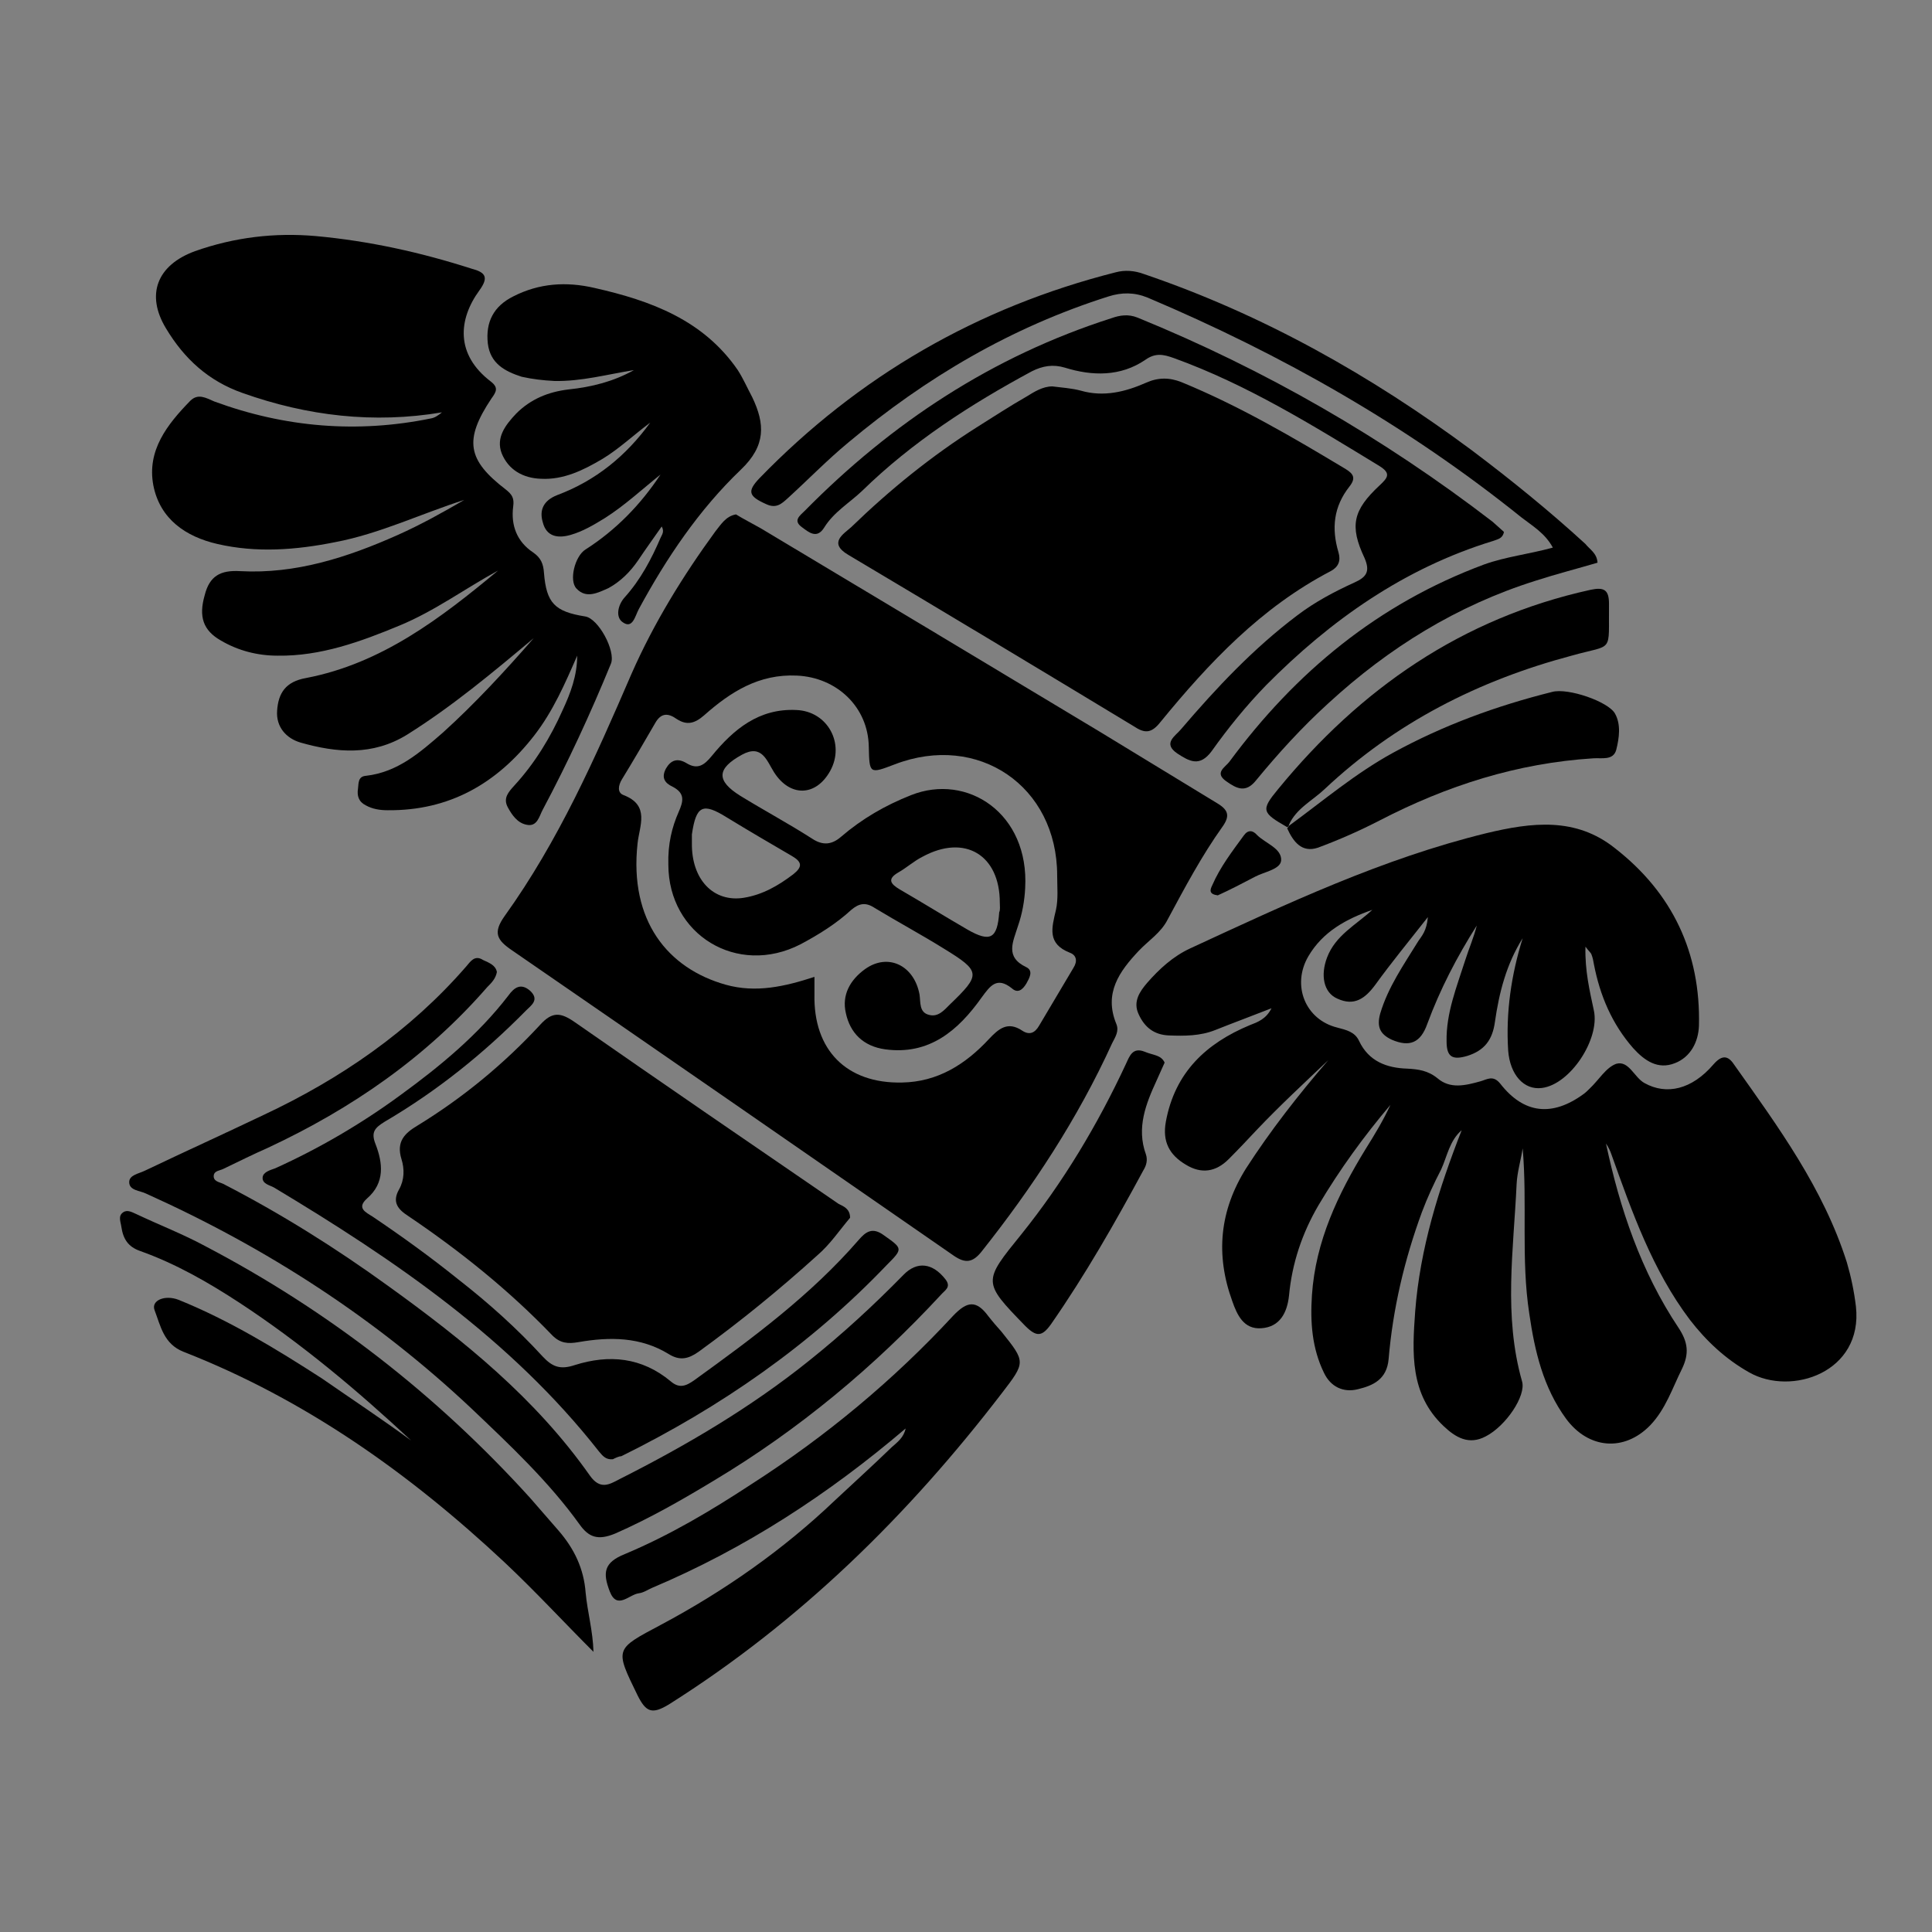
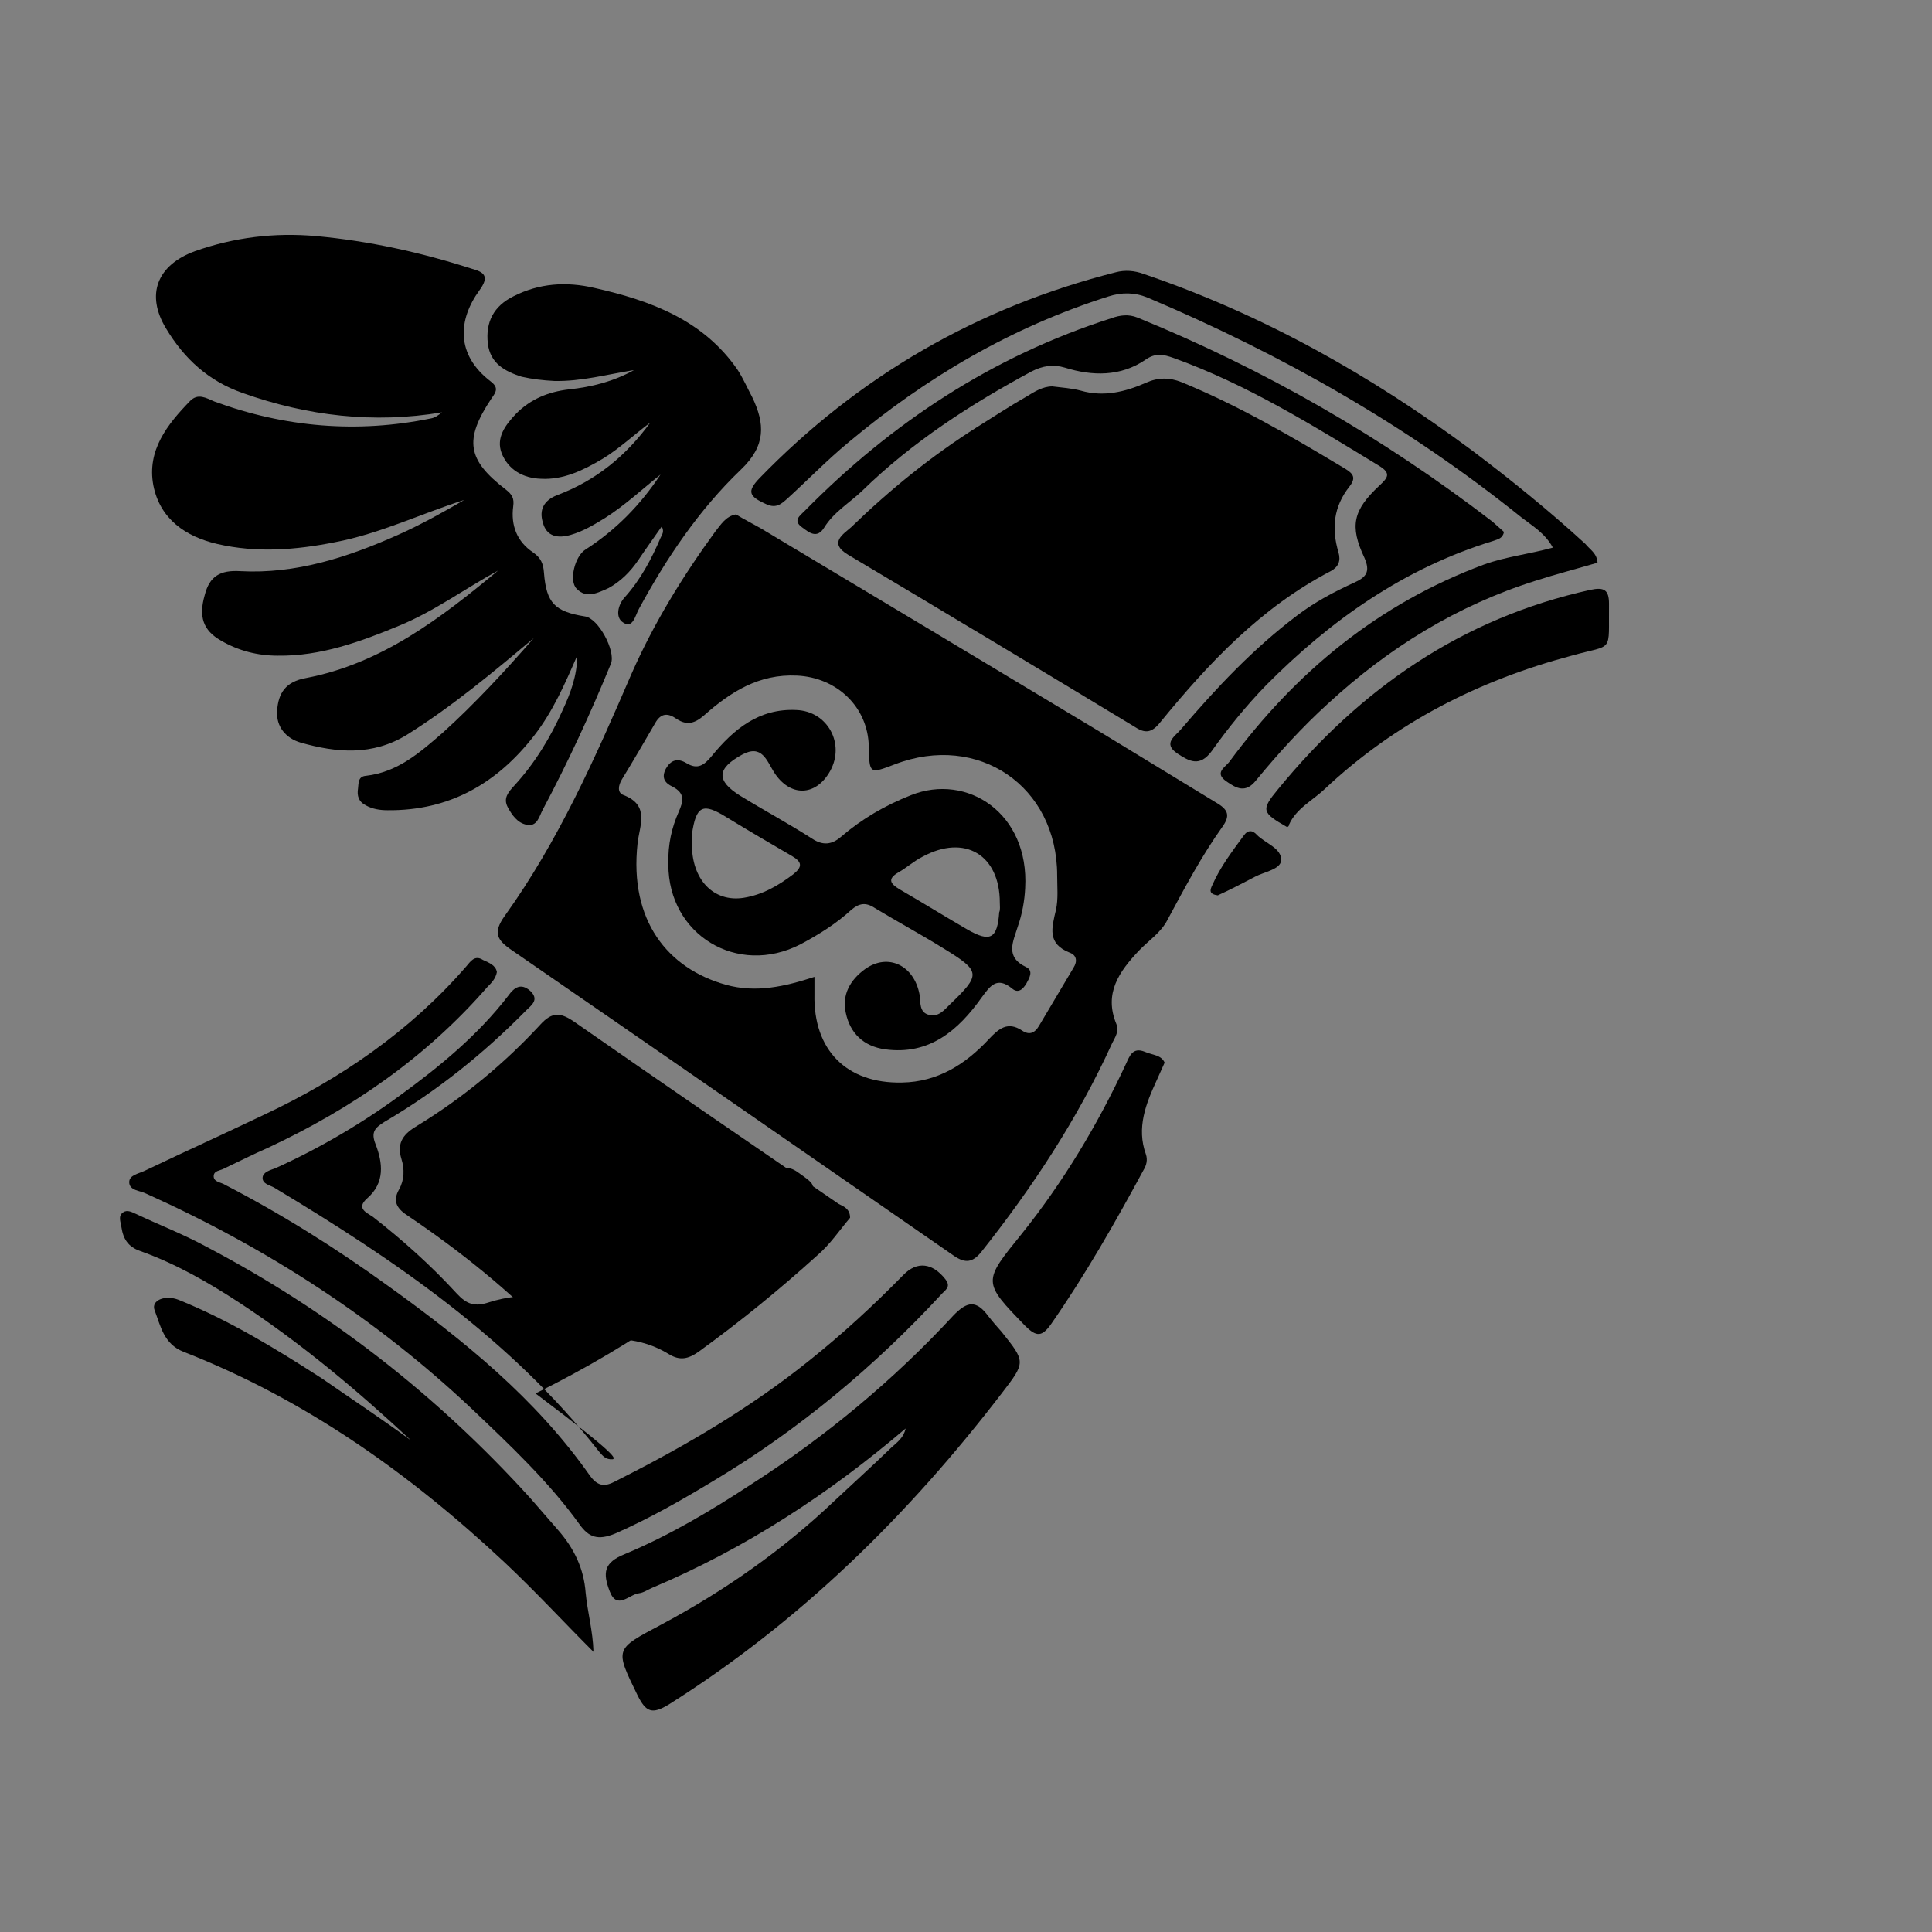
<svg xmlns="http://www.w3.org/2000/svg" id="Слой_1" x="0px" y="0px" viewBox="0 0 32 32" style="enable-background:new 0 0 32 32;" xml:space="preserve">
  <rect x="0" y="0" width="32" height="32" fill="#808080" stroke="none" />
  <style type="text/css"> .st0{fill:#FFFFFF;} </style>
  <g>
    <path class="st0" d="M59.55,17.56c-0.4,0.38-0.8,0.75-1.18,1.15c-0.15,0.16-0.31,0.33-0.47,0.49c-0.21,0.21-0.45,0.25-0.71,0.09 c-0.27-0.16-0.39-0.38-0.33-0.71c0.15-0.82,0.67-1.3,1.39-1.6c0.13-0.05,0.27-0.1,0.36-0.28c-0.33,0.13-0.63,0.24-0.93,0.36 c-0.25,0.1-0.51,0.1-0.77,0.09c-0.24-0.01-0.4-0.13-0.5-0.35c-0.1-0.21,0.02-0.38,0.14-0.52c0.2-0.23,0.43-0.44,0.71-0.57 c1.6-0.74,3.19-1.49,4.91-1.91c0.75-0.18,1.48-0.27,2.13,0.25c0.95,0.74,1.42,1.73,1.39,2.94c-0.01,0.27-0.14,0.52-0.4,0.62 c-0.28,0.11-0.5-0.04-0.69-0.25c-0.35-0.4-0.55-0.87-0.65-1.39c-0.01-0.06-0.02-0.11-0.04-0.16c-0.01-0.03-0.04-0.05-0.1-0.13 c-0.01,0.4,0.07,0.73,0.14,1.06c0.1,0.47-0.39,1.22-0.86,1.28c-0.3,0.04-0.53-0.22-0.56-0.62c-0.04-0.63,0.05-1.25,0.24-1.86 c-0.27,0.43-0.39,0.9-0.46,1.39c-0.04,0.29-0.17,0.47-0.46,0.56c-0.24,0.07-0.34,0.02-0.34-0.24c-0.01-0.47,0.17-0.91,0.31-1.35 c0.06-0.19,0.14-0.37,0.19-0.57c-0.33,0.52-0.61,1.06-0.82,1.63c-0.11,0.31-0.29,0.39-0.59,0.26c-0.19-0.09-0.25-0.21-0.19-0.43 c0.13-0.44,0.39-0.81,0.63-1.2c0.06-0.09,0.14-0.17,0.16-0.4c-0.33,0.42-0.61,0.76-0.87,1.12c-0.17,0.23-0.35,0.36-0.63,0.23 c-0.23-0.1-0.28-0.39-0.17-0.68c0.14-0.37,0.48-0.54,0.75-0.79c-0.43,0.15-0.82,0.36-1.06,0.77c-0.28,0.48-0.05,1.05,0.48,1.18 c0.15,0.04,0.29,0.07,0.36,0.22c0.16,0.34,0.46,0.45,0.8,0.46c0.18,0.01,0.34,0.03,0.5,0.16c0.21,0.18,0.46,0.12,0.71,0.05 c0.11-0.03,0.21-0.11,0.33,0.04c0.39,0.5,0.86,0.55,1.38,0.17c0.04-0.03,0.07-0.06,0.1-0.09c0.15-0.14,0.27-0.35,0.44-0.41 c0.21-0.06,0.3,0.23,0.47,0.32c0.36,0.2,0.78,0.11,1.14-0.31c0.14-0.16,0.24-0.15,0.34,0c0.73,1.03,1.48,2.05,1.87,3.28 c0.07,0.24,0.12,0.48,0.15,0.73c0.12,1.09-1.07,1.49-1.77,1.09c-0.39-0.22-0.71-0.52-0.98-0.87c-0.62-0.82-0.96-1.79-1.3-2.74 c-0.02-0.06-0.05-0.12-0.09-0.18c0.23,1.08,0.58,2.12,1.2,3.05c0.16,0.24,0.18,0.43,0.06,0.68c-0.16,0.32-0.27,0.67-0.53,0.94 c-0.43,0.44-1.02,0.39-1.39-0.11c-0.38-0.52-0.52-1.12-0.61-1.74c-0.14-0.91-0.03-1.82-0.11-2.74c-0.03,0.2-0.09,0.39-0.1,0.59 c-0.05,1.09-0.22,2.18,0.09,3.27c0.07,0.24-0.27,0.74-0.6,0.91c-0.28,0.15-0.5,0.02-0.7-0.17c-0.56-0.53-0.52-1.21-0.47-1.9 c0.08-1.04,0.39-2.03,0.77-3c-0.2,0.17-0.24,0.43-0.34,0.65c-0.12,0.23-0.23,0.47-0.32,0.71c-0.29,0.79-0.48,1.6-0.55,2.43 c-0.03,0.34-0.26,0.44-0.51,0.5c-0.24,0.06-0.45-0.04-0.56-0.27c-0.2-0.41-0.23-0.84-0.2-1.29c0.06-0.89,0.43-1.67,0.89-2.42 c0.15-0.24,0.29-0.47,0.41-0.73c-0.44,0.52-0.84,1.07-1.19,1.66c-0.27,0.46-0.44,0.96-0.49,1.5c-0.03,0.28-0.15,0.52-0.46,0.54 c-0.29,0.02-0.4-0.22-0.48-0.45c-0.28-0.77-0.21-1.5,0.23-2.2C58.59,18.73,59.05,18.14,59.55,17.56z" />
    <path class="st0" d="M49.74,8.52c0.13,0.08,0.27,0.15,0.41,0.23c1.87,1.12,3.74,2.24,5.6,3.36c0.66,0.4,1.31,0.8,1.97,1.2 c0.18,0.11,0.2,0.21,0.08,0.38c-0.35,0.49-0.63,1.02-0.91,1.54c-0.11,0.22-0.32,0.35-0.48,0.52c-0.32,0.34-0.58,0.7-0.37,1.21 c0.05,0.12-0.02,0.22-0.07,0.32c-0.57,1.25-1.32,2.39-2.17,3.46c-0.14,0.17-0.26,0.19-0.45,0.06c-2.44-1.69-4.88-3.38-7.32-5.06 c-0.25-0.17-0.32-0.29-0.12-0.57c0.89-1.24,1.5-2.62,2.1-4.01c0.37-0.84,0.85-1.62,1.39-2.36C49.49,8.69,49.57,8.55,49.74,8.52z M51.04,16.18c0,0.12,0,0.2,0,0.29c-0.02,0.92,0.53,1.48,1.45,1.46c0.59-0.01,1.05-0.3,1.44-0.72c0.16-0.17,0.31-0.3,0.55-0.14 c0.12,0.08,0.21,0.04,0.28-0.08c0.19-0.32,0.38-0.64,0.57-0.96c0.07-0.11,0.05-0.21-0.06-0.25c-0.38-0.15-0.3-0.41-0.23-0.71 c0.04-0.18,0.02-0.38,0.02-0.57c0-1.48-1.31-2.37-2.69-1.84c-0.42,0.16-0.42,0.16-0.43-0.29c-0.01-0.66-0.53-1.15-1.19-1.18 c-0.63-0.03-1.1,0.27-1.54,0.66c-0.15,0.13-0.28,0.17-0.45,0.06c-0.14-0.1-0.26-0.11-0.36,0.07c-0.18,0.31-0.36,0.62-0.55,0.93 c-0.06,0.1-0.08,0.22,0.03,0.26c0.44,0.17,0.26,0.51,0.23,0.8c-0.14,1.28,0.5,2.07,1.46,2.34C50.08,16.45,50.55,16.34,51.04,16.18z " />
-     <path class="st0" d="M46.39,10.57c-0.68,0.57-1.35,1.13-2.1,1.6c-0.57,0.35-1.16,0.3-1.76,0.13c-0.24-0.07-0.41-0.26-0.39-0.53 c0.02-0.29,0.14-0.48,0.48-0.54c1.25-0.24,2.23-0.99,3.18-1.78c-0.55,0.3-1.05,0.67-1.63,0.91c-0.65,0.27-1.31,0.51-2.02,0.5 c-0.33,0-0.65-0.08-0.94-0.25c-0.3-0.17-0.37-0.4-0.27-0.75c0.08-0.32,0.26-0.42,0.59-0.4c0.92,0.05,1.78-0.23,2.61-0.6 c0.38-0.17,0.74-0.37,1.1-0.58c-0.71,0.24-1.39,0.57-2.13,0.71c-0.65,0.13-1.3,0.18-1.95,0.03c-0.52-0.12-0.95-0.41-1.06-0.97 c-0.11-0.58,0.23-1.01,0.61-1.4c0.13-0.13,0.26-0.05,0.4,0.01c1.17,0.43,2.37,0.53,3.59,0.28c0.06-0.01,0.12-0.05,0.18-0.1 c-1.13,0.19-2.23,0.06-3.31-0.32C41,6.32,40.6,5.94,40.3,5.44c-0.34-0.56-0.15-1.06,0.48-1.29c0.65-0.23,1.32-0.31,2-0.25 c0.88,0.08,1.74,0.27,2.58,0.54c0.23,0.07,0.29,0.15,0.13,0.37c-0.35,0.48-0.4,1.06,0.19,1.51c0.13,0.1,0.09,0.17,0.01,0.28 c-0.46,0.69-0.4,1.02,0.24,1.51c0.1,0.08,0.14,0.14,0.12,0.28c-0.04,0.31,0.06,0.59,0.32,0.76c0.13,0.09,0.17,0.19,0.18,0.34 c0.04,0.5,0.18,0.64,0.68,0.72c0.22,0.03,0.51,0.57,0.43,0.78c-0.34,0.83-0.71,1.63-1.13,2.42c-0.06,0.11-0.09,0.29-0.27,0.25 c-0.15-0.03-0.24-0.16-0.31-0.29c-0.08-0.15,0.01-0.25,0.11-0.36c0.34-0.37,0.6-0.8,0.8-1.25c0.13-0.28,0.24-0.57,0.24-0.9 c-0.2,0.46-0.4,0.92-0.71,1.32c-0.62,0.8-1.41,1.25-2.43,1.24c-0.13,0-0.25-0.02-0.36-0.08c-0.12-0.06-0.15-0.16-0.13-0.28 c0.01-0.09,0-0.2,0.13-0.21c0.53-0.06,0.9-0.39,1.28-0.72C45.42,11.66,45.91,11.12,46.39,10.57z" />
    <path class="st0" d="M54.99,6.4c0.16,0.02,0.32,0.03,0.47,0.07c0.38,0.11,0.74,0.02,1.08-0.13c0.2-0.09,0.39-0.09,0.59-0.01 c0.95,0.39,1.84,0.91,2.72,1.44c0.13,0.08,0.17,0.15,0.06,0.29c-0.26,0.33-0.3,0.69-0.18,1.09c0.04,0.14,0,0.24-0.13,0.31 c-1.15,0.6-2.01,1.51-2.82,2.5c-0.15,0.19-0.26,0.19-0.44,0.07c-1.57-0.95-3.15-1.9-4.73-2.84c-0.34-0.2-0.07-0.35,0.05-0.46 c0.64-0.62,1.33-1.18,2.09-1.66c0.27-0.17,0.53-0.34,0.81-0.5C54.69,6.49,54.82,6.4,54.99,6.4z" />
    <path class="st0" d="M51.63,20.17c-0.17,0.2-0.33,0.44-0.54,0.62c-0.63,0.57-1.28,1.1-1.97,1.6c-0.17,0.12-0.31,0.15-0.49,0.04 c-0.47-0.29-0.98-0.29-1.5-0.2c-0.17,0.03-0.3,0.02-0.43-0.11c-0.72-0.75-1.53-1.4-2.39-1.98c-0.17-0.11-0.27-0.23-0.15-0.44 c0.09-0.16,0.09-0.34,0.04-0.5c-0.09-0.29,0.05-0.43,0.27-0.56c0.75-0.46,1.43-1.02,2.03-1.67c0.2-0.22,0.34-0.2,0.57-0.04 c1.45,1.01,2.91,2.01,4.37,3.01C51.52,19.98,51.63,20.02,51.63,20.17z" />
    <path class="st0" d="M48.51,8.72c-0.14,0.2-0.27,0.38-0.39,0.56c-0.13,0.19-0.29,0.35-0.49,0.46c-0.17,0.09-0.36,0.18-0.53,0.01 c-0.13-0.13-0.02-0.54,0.15-0.65c0.5-0.32,0.91-0.74,1.24-1.24c-0.3,0.24-0.59,0.51-0.92,0.72C47.39,8.69,47.21,8.8,47,8.86 c-0.21,0.06-0.4,0.03-0.46-0.21c-0.05-0.2,0.01-0.36,0.24-0.45c0.64-0.24,1.14-0.65,1.54-1.2c-0.27,0.2-0.51,0.43-0.79,0.6 c-0.31,0.19-0.64,0.35-1.01,0.33c-0.29-0.02-0.54-0.15-0.64-0.42c-0.1-0.26,0.06-0.47,0.24-0.66c0.24-0.24,0.53-0.36,0.87-0.4 c0.38-0.04,0.74-0.13,1.08-0.32c-0.44,0.06-0.87,0.19-1.32,0.17c-0.18-0.01-0.36-0.03-0.53-0.07c-0.29-0.08-0.53-0.21-0.57-0.55 c-0.04-0.35,0.1-0.62,0.42-0.78c0.43-0.22,0.88-0.25,1.35-0.14c0.93,0.21,1.8,0.53,2.37,1.36c0.09,0.14,0.16,0.3,0.24,0.45 c0.21,0.44,0.23,0.8-0.19,1.2c-0.69,0.66-1.23,1.46-1.69,2.31c-0.06,0.11-0.1,0.33-0.26,0.22c-0.13-0.08-0.09-0.29,0.03-0.42 c0.26-0.29,0.44-0.63,0.59-0.98C48.51,8.86,48.56,8.81,48.51,8.72z" />
    <path class="st0" d="M45.79,16.1c-0.02,0.11-0.09,0.18-0.16,0.25c-1.01,1.16-2.24,2.01-3.63,2.66c-0.25,0.11-0.49,0.23-0.74,0.35 c-0.06,0.03-0.15,0.03-0.16,0.11c-0.01,0.1,0.1,0.11,0.16,0.14c0.95,0.49,1.86,1.06,2.73,1.69c1.25,0.9,2.44,1.86,3.34,3.14 c0.17,0.24,0.32,0.15,0.49,0.06c1.11-0.56,2.18-1.19,3.15-1.97c0.55-0.44,1.06-0.91,1.55-1.41c0.23-0.24,0.49-0.2,0.7,0.07 c0.1,0.13-0.01,0.18-0.07,0.25c-1.11,1.2-2.36,2.24-3.76,3.08c-0.53,0.32-1.07,0.63-1.64,0.88c-0.29,0.12-0.44,0.06-0.59-0.15 c-0.51-0.71-1.15-1.31-1.78-1.91c-1.59-1.5-3.4-2.67-5.4-3.57c-0.1-0.05-0.28-0.05-0.28-0.19c0-0.12,0.16-0.14,0.26-0.19 c0.65-0.31,1.31-0.61,1.96-0.92c1.28-0.6,2.43-1.39,3.36-2.46c0.07-0.08,0.14-0.2,0.28-0.11C45.67,15.95,45.76,15.99,45.79,16.1z" />
    <path class="st0" d="M52.55,23.66c-1.28,1.09-2.66,1.99-4.2,2.64c-0.07,0.03-0.14,0.08-0.22,0.09c-0.16,0.02-0.36,0.28-0.48-0.03 c-0.12-0.31-0.1-0.48,0.25-0.62c0.74-0.31,1.43-0.72,2.1-1.16c1.23-0.79,2.35-1.72,3.34-2.79c0.23-0.24,0.38-0.26,0.58,0.01 c0.07,0.09,0.14,0.17,0.22,0.26c0.4,0.5,0.4,0.5,0,1.02c-1.55,2.02-3.34,3.78-5.51,5.15c-0.28,0.17-0.38,0.13-0.52-0.15 c-0.38-0.78-0.38-0.76,0.39-1.17c1.05-0.56,2.02-1.24,2.88-2.06c0.31-0.29,0.63-0.58,0.94-0.88 C52.42,23.89,52.52,23.81,52.55,23.66z" />
-     <path class="st0" d="M44.36,23.86c-0.89-0.83-1.82-1.61-2.84-2.28c-0.52-0.34-1.06-0.65-1.65-0.86c-0.2-0.07-0.28-0.2-0.31-0.4 c-0.01-0.09-0.06-0.19,0.03-0.25c0.07-0.05,0.15,0,0.22,0.03c0.38,0.18,0.77,0.33,1.14,0.53c2.04,1.07,3.83,2.46,5.38,4.17 c0.16,0.18,0.31,0.36,0.47,0.54c0.26,0.3,0.42,0.63,0.45,1.03c0.03,0.32,0.12,0.63,0.13,0.98c-0.49-0.49-0.96-1-1.47-1.48 c-1.57-1.47-3.3-2.7-5.32-3.49c-0.33-0.13-0.38-0.43-0.48-0.69c-0.06-0.16,0.17-0.26,0.4-0.17c0.84,0.34,1.61,0.81,2.37,1.3 C43.38,23.17,43.88,23.5,44.36,23.86z" />
    <path class="st0" d="M64.01,9.32c-0.34,0.1-0.69,0.19-1.03,0.3c-1.3,0.41-2.43,1.11-3.43,2.03c-0.44,0.4-0.83,0.83-1.2,1.28 c-0.17,0.21-0.32,0.13-0.49,0.01c-0.2-0.14-0.02-0.23,0.05-0.32c1.1-1.49,2.47-2.62,4.22-3.27c0.36-0.13,0.74-0.17,1.14-0.28 c-0.13-0.24-0.34-0.36-0.52-0.5c-1.89-1.52-3.97-2.7-6.19-3.64c-0.22-0.09-0.43-0.09-0.65-0.02c-1.61,0.51-3.02,1.34-4.31,2.42 c-0.35,0.29-0.66,0.61-1,0.92c-0.1,0.09-0.19,0.18-0.36,0.1c-0.29-0.13-0.32-0.21-0.11-0.43c1.64-1.69,3.61-2.83,5.9-3.41 c0.15-0.04,0.31-0.03,0.47,0.03c1.97,0.67,3.76,1.68,5.43,2.92c0.65,0.49,1.28,1,1.88,1.55C63.88,9.1,64,9.16,64.01,9.32z" />
    <path class="st0" d="M47.7,24.17c-0.12,0.01-0.17-0.06-0.23-0.13c-1.46-1.86-3.38-3.17-5.38-4.37c-0.07-0.04-0.2-0.06-0.19-0.17 c0.01-0.09,0.13-0.12,0.21-0.15c0.73-0.33,1.43-0.74,2.07-1.21c0.66-0.48,1.29-1,1.79-1.65c0.1-0.14,0.21-0.21,0.36-0.08 c0.16,0.15,0.02,0.24-0.07,0.33c-0.7,0.71-1.47,1.33-2.34,1.84c-0.16,0.1-0.23,0.17-0.15,0.37c0.12,0.31,0.16,0.64-0.14,0.9 c-0.18,0.16-0.02,0.23,0.09,0.3c0.49,0.33,0.96,0.67,1.42,1.04c0.5,0.39,0.97,0.81,1.4,1.28c0.16,0.17,0.29,0.22,0.53,0.14 c0.57-0.18,1.11-0.13,1.59,0.27c0.14,0.12,0.25,0.08,0.39-0.02c0.97-0.7,1.93-1.41,2.72-2.32c0.12-0.14,0.23-0.22,0.42-0.08 c0.31,0.22,0.32,0.22,0.05,0.49c-1.27,1.33-2.76,2.36-4.4,3.17C47.8,24.12,47.75,24.15,47.7,24.17z" />
-     <path class="st0" d="M62.46,8.81c-0.02,0.11-0.1,0.12-0.18,0.15c-1.47,0.45-2.69,1.31-3.76,2.39c-0.33,0.34-0.63,0.71-0.9,1.09 c-0.2,0.27-0.37,0.17-0.57,0.04c-0.25-0.17-0.03-0.29,0.06-0.4c0.59-0.69,1.2-1.34,1.93-1.89c0.29-0.22,0.61-0.39,0.94-0.54 c0.2-0.09,0.27-0.18,0.17-0.41c-0.25-0.53-0.19-0.79,0.25-1.2c0.14-0.13,0.19-0.2,0-0.32c-1.1-0.67-2.19-1.35-3.41-1.79 c-0.17-0.06-0.3-0.09-0.47,0.03c-0.41,0.28-0.88,0.27-1.33,0.13c-0.2-0.06-0.37-0.03-0.55,0.06c-1.02,0.55-1.98,1.17-2.81,1.98 c-0.21,0.2-0.47,0.35-0.63,0.61c-0.12,0.19-0.25,0.08-0.37-0.01c-0.15-0.11-0.03-0.19,0.05-0.27c1.44-1.46,3.11-2.56,5.08-3.19 c0.14-0.05,0.28-0.07,0.43-0.01c2.11,0.86,4.07,1.99,5.88,3.38C62.33,8.69,62.4,8.75,62.46,8.81z" />
    <path class="st0" d="M58.91,13.67c0.56-0.41,1.09-0.86,1.71-1.2c0.84-0.46,1.72-0.78,2.64-1.01c0.26-0.07,0.93,0.16,1.04,0.36 c0.1,0.18,0.07,0.4,0.02,0.6c-0.05,0.18-0.24,0.13-0.38,0.14c-1.26,0.08-2.42,0.45-3.54,1.03c-0.33,0.17-0.67,0.32-1.02,0.45 c-0.27,0.09-0.41-0.1-0.51-0.32C58.89,13.69,58.9,13.68,58.91,13.67z" />
    <path class="st0" d="M58.88,13.7c-0.42-0.24-0.44-0.28-0.15-0.63c1.36-1.66,3.04-2.83,5.17-3.3c0.23-0.05,0.31,0,0.31,0.23 c-0.01,0.84,0.09,0.66-0.62,0.86c-1.54,0.41-2.92,1.11-4.09,2.21c-0.2,0.19-0.47,0.32-0.59,0.59C58.9,13.68,58.89,13.69,58.88,13.7 z" />
    <path class="st0" d="M56.85,17.6c-0.05,0.11-0.09,0.2-0.13,0.29c-0.18,0.39-0.34,0.79-0.18,1.23c0.03,0.09,0.01,0.18-0.04,0.26 c-0.47,0.87-0.96,1.73-1.53,2.55c-0.15,0.21-0.24,0.22-0.43,0.03c-0.71-0.73-0.7-0.73-0.06-1.52c0.69-0.86,1.26-1.81,1.73-2.82 c0.06-0.13,0.11-0.28,0.31-0.2C56.65,17.48,56.78,17.47,56.85,17.6z" />
    <path class="st0" d="M57.73,14.83c-0.15-0.02-0.13-0.09-0.09-0.17c0.13-0.3,0.33-0.56,0.52-0.82c0.07-0.1,0.15-0.09,0.22-0.01 c0.14,0.14,0.41,0.22,0.4,0.42c-0.01,0.15-0.28,0.19-0.43,0.27C58.13,14.63,57.92,14.74,57.73,14.83z" />
    <path class="st0" d="M48.62,14.32c-0.01-0.34,0.06-0.62,0.17-0.87c0.08-0.18,0.11-0.31-0.1-0.42c-0.13-0.06-0.19-0.15-0.11-0.3 c0.08-0.14,0.19-0.18,0.34-0.09c0.18,0.11,0.29,0.04,0.42-0.12c0.36-0.44,0.78-0.79,1.4-0.76c0.52,0.02,0.81,0.56,0.56,1.01 c-0.24,0.43-0.67,0.43-0.93,0.02c-0.12-0.19-0.2-0.47-0.53-0.29c-0.42,0.23-0.43,0.43-0.03,0.68c0.39,0.24,0.8,0.46,1.19,0.71 c0.18,0.12,0.33,0.1,0.48-0.03c0.35-0.3,0.73-0.52,1.16-0.69c0.93-0.37,1.96,0.3,1.89,1.54c-0.01,0.21-0.05,0.43-0.12,0.63 c-0.08,0.26-0.22,0.51,0.14,0.68c0.12,0.06,0.05,0.18,0,0.27c-0.06,0.1-0.14,0.17-0.24,0.08c-0.25-0.2-0.36-0.04-0.5,0.15 c-0.39,0.55-0.87,0.96-1.6,0.86c-0.36-0.05-0.58-0.27-0.65-0.6c-0.07-0.3,0.07-0.55,0.32-0.73c0.38-0.27,0.81-0.06,0.9,0.42 c0.02,0.13-0.01,0.3,0.16,0.34c0.15,0.04,0.25-0.08,0.34-0.17c0.52-0.5,0.52-0.55-0.1-0.93c-0.37-0.23-0.76-0.44-1.14-0.67 c-0.15-0.1-0.26-0.08-0.39,0.03c-0.25,0.23-0.54,0.41-0.84,0.57C49.77,16.18,48.62,15.48,48.62,14.32z M54.12,14.95 c0-0.79-0.58-1.14-1.28-0.76c-0.14,0.07-0.26,0.18-0.4,0.26c-0.19,0.11-0.13,0.19,0.02,0.28c0.38,0.22,0.75,0.45,1.13,0.67 c0.37,0.21,0.49,0.15,0.52-0.29C54.12,15.07,54.12,15.01,54.12,14.95z M49.01,13.96c-0.01,0.61,0.36,0.99,0.86,0.91 c0.31-0.05,0.57-0.2,0.82-0.39c0.15-0.12,0.15-0.2-0.02-0.3c-0.36-0.21-0.72-0.42-1.08-0.64c-0.4-0.25-0.51-0.2-0.58,0.28 C49.01,13.88,49.01,13.94,49.01,13.96z" />
  </g>
  <g>
-     <path d="M22,17.56c-0.4,0.38-0.8,0.75-1.18,1.15c-0.15,0.16-0.31,0.33-0.47,0.49c-0.21,0.21-0.45,0.25-0.71,0.09 c-0.27-0.16-0.39-0.38-0.33-0.71c0.15-0.82,0.67-1.3,1.39-1.6c0.13-0.05,0.27-0.1,0.36-0.28c-0.33,0.13-0.63,0.24-0.93,0.36 c-0.25,0.1-0.51,0.1-0.77,0.09c-0.24-0.01-0.4-0.13-0.5-0.35c-0.1-0.21,0.02-0.38,0.14-0.52c0.2-0.23,0.43-0.44,0.71-0.57 c1.6-0.74,3.19-1.49,4.91-1.91c0.75-0.18,1.48-0.27,2.13,0.25c0.95,0.74,1.42,1.73,1.39,2.94c-0.01,0.27-0.14,0.52-0.4,0.62 c-0.28,0.11-0.5-0.04-0.69-0.25c-0.35-0.4-0.55-0.87-0.65-1.39c-0.01-0.06-0.02-0.11-0.04-0.16c-0.01-0.03-0.04-0.05-0.1-0.13 c-0.01,0.4,0.07,0.73,0.14,1.06c0.1,0.47-0.39,1.22-0.86,1.28c-0.3,0.04-0.53-0.22-0.56-0.62c-0.04-0.63,0.05-1.25,0.24-1.86 c-0.27,0.43-0.39,0.9-0.46,1.39c-0.04,0.29-0.17,0.47-0.46,0.56c-0.24,0.07-0.34,0.02-0.34-0.24c-0.01-0.47,0.17-0.91,0.31-1.35 c0.06-0.19,0.14-0.37,0.19-0.57c-0.33,0.52-0.61,1.06-0.82,1.63c-0.11,0.31-0.29,0.39-0.59,0.26c-0.19-0.09-0.25-0.21-0.19-0.43 c0.13-0.44,0.39-0.81,0.63-1.2c0.06-0.09,0.14-0.17,0.16-0.4c-0.33,0.42-0.61,0.76-0.87,1.12c-0.17,0.23-0.35,0.36-0.63,0.23 c-0.23-0.1-0.28-0.39-0.17-0.68c0.14-0.37,0.48-0.54,0.75-0.79c-0.43,0.15-0.82,0.36-1.06,0.77c-0.28,0.48-0.05,1.05,0.48,1.18 c0.15,0.04,0.29,0.07,0.36,0.22c0.16,0.34,0.46,0.45,0.8,0.46c0.18,0.01,0.34,0.03,0.5,0.16c0.21,0.18,0.46,0.12,0.71,0.05 c0.11-0.03,0.21-0.11,0.33,0.04c0.39,0.5,0.86,0.55,1.38,0.17c0.04-0.03,0.07-0.06,0.1-0.09c0.15-0.14,0.27-0.35,0.44-0.41 c0.21-0.06,0.3,0.23,0.47,0.32c0.36,0.2,0.78,0.11,1.14-0.31c0.14-0.16,0.24-0.15,0.34,0c0.73,1.03,1.48,2.05,1.87,3.28 c0.07,0.24,0.12,0.48,0.15,0.73c0.12,1.09-1.07,1.49-1.77,1.09c-0.39-0.22-0.71-0.52-0.98-0.87c-0.62-0.82-0.96-1.79-1.3-2.74 c-0.02-0.06-0.05-0.12-0.09-0.18c0.23,1.08,0.58,2.12,1.2,3.05c0.16,0.24,0.18,0.43,0.06,0.68c-0.16,0.32-0.27,0.67-0.53,0.94 c-0.43,0.44-1.02,0.39-1.39-0.11c-0.38-0.52-0.52-1.12-0.61-1.74c-0.14-0.91-0.03-1.82-0.11-2.74c-0.03,0.2-0.09,0.39-0.1,0.59 c-0.05,1.09-0.22,2.18,0.09,3.27c0.07,0.24-0.27,0.74-0.6,0.91c-0.28,0.15-0.5,0.02-0.7-0.17c-0.56-0.53-0.52-1.21-0.47-1.9 c0.08-1.04,0.39-2.03,0.77-3c-0.2,0.17-0.24,0.43-0.34,0.65c-0.12,0.23-0.23,0.47-0.32,0.71c-0.29,0.79-0.48,1.6-0.55,2.43 c-0.03,0.34-0.26,0.44-0.51,0.5c-0.24,0.06-0.45-0.04-0.56-0.27c-0.2-0.41-0.23-0.84-0.2-1.29c0.06-0.89,0.43-1.67,0.89-2.42 c0.15-0.24,0.29-0.47,0.41-0.73c-0.44,0.52-0.84,1.07-1.19,1.66c-0.27,0.46-0.44,0.96-0.49,1.5c-0.03,0.28-0.15,0.52-0.46,0.54 c-0.29,0.02-0.4-0.22-0.48-0.45c-0.28-0.77-0.21-1.5,0.23-2.2C21.04,18.73,21.5,18.14,22,17.56z" />
    <path d="M12.19,8.52c0.13,0.08,0.27,0.15,0.41,0.23c1.87,1.12,3.74,2.24,5.6,3.36c0.66,0.4,1.31,0.8,1.97,1.2 c0.18,0.11,0.2,0.21,0.08,0.38c-0.35,0.49-0.63,1.02-0.91,1.54c-0.11,0.22-0.32,0.35-0.48,0.52c-0.32,0.34-0.58,0.7-0.37,1.21 c0.05,0.12-0.02,0.22-0.07,0.32c-0.57,1.25-1.32,2.39-2.17,3.46c-0.14,0.17-0.26,0.19-0.45,0.06c-2.44-1.69-4.88-3.38-7.32-5.06 c-0.25-0.17-0.32-0.29-0.12-0.57c0.89-1.24,1.5-2.62,2.1-4.01c0.37-0.84,0.85-1.62,1.39-2.36C11.94,8.69,12.02,8.55,12.19,8.52z M13.49,16.18c0,0.12,0,0.2,0,0.29c-0.02,0.92,0.53,1.48,1.45,1.46c0.59-0.01,1.05-0.3,1.44-0.72c0.16-0.17,0.31-0.3,0.55-0.14 c0.12,0.08,0.21,0.04,0.28-0.08c0.19-0.32,0.38-0.64,0.57-0.96c0.07-0.11,0.05-0.21-0.06-0.25c-0.38-0.15-0.3-0.41-0.23-0.71 c0.04-0.18,0.02-0.38,0.02-0.57c0-1.48-1.31-2.37-2.69-1.84c-0.42,0.16-0.42,0.16-0.43-0.29c-0.01-0.66-0.53-1.15-1.19-1.18 c-0.63-0.03-1.1,0.27-1.54,0.66c-0.15,0.13-0.28,0.17-0.45,0.06c-0.14-0.1-0.26-0.11-0.36,0.07c-0.18,0.31-0.36,0.62-0.55,0.93 c-0.06,0.1-0.08,0.22,0.03,0.26c0.44,0.17,0.26,0.51,0.23,0.8c-0.14,1.28,0.5,2.07,1.46,2.34C12.52,16.45,13,16.34,13.49,16.18z" />
    <path d="M8.84,10.57c-0.68,0.57-1.35,1.13-2.1,1.6c-0.57,0.35-1.16,0.3-1.76,0.13c-0.24-0.07-0.41-0.26-0.39-0.53 c0.02-0.29,0.14-0.48,0.48-0.54c1.25-0.24,2.23-0.99,3.18-1.78c-0.55,0.3-1.05,0.67-1.63,0.91c-0.65,0.27-1.31,0.51-2.02,0.5 c-0.33,0-0.65-0.08-0.94-0.25c-0.3-0.17-0.37-0.4-0.27-0.75c0.08-0.32,0.26-0.42,0.59-0.4c0.92,0.05,1.78-0.23,2.61-0.6 c0.38-0.17,0.74-0.37,1.1-0.58C6.97,8.51,6.29,8.84,5.55,8.98C4.9,9.11,4.25,9.16,3.6,9.01C3.08,8.89,2.65,8.6,2.54,8.04 c-0.11-0.58,0.23-1.01,0.61-1.4c0.13-0.13,0.26-0.05,0.4,0.01c1.17,0.43,2.37,0.53,3.59,0.28c0.06-0.01,0.12-0.05,0.18-0.1 C6.19,7.02,5.09,6.89,4.02,6.51c-0.57-0.2-0.97-0.57-1.27-1.07C2.41,4.88,2.6,4.39,3.23,4.16c0.65-0.23,1.32-0.31,2-0.25 c0.88,0.08,1.74,0.27,2.58,0.54C8.04,4.51,8.1,4.59,7.94,4.81c-0.35,0.48-0.4,1.06,0.19,1.51c0.13,0.1,0.09,0.17,0.01,0.28 c-0.46,0.69-0.4,1.02,0.24,1.51c0.1,0.08,0.14,0.14,0.12,0.28C8.46,8.7,8.56,8.97,8.83,9.15C8.96,9.24,9,9.34,9.01,9.49 c0.04,0.5,0.18,0.64,0.68,0.72c0.22,0.03,0.51,0.57,0.43,0.78c-0.34,0.83-0.71,1.63-1.13,2.42c-0.06,0.11-0.09,0.29-0.27,0.25 c-0.15-0.03-0.24-0.16-0.31-0.29c-0.08-0.15,0.01-0.25,0.11-0.36c0.34-0.37,0.6-0.8,0.8-1.25c0.13-0.28,0.24-0.57,0.24-0.9 c-0.2,0.46-0.4,0.92-0.71,1.32c-0.62,0.8-1.41,1.25-2.43,1.24c-0.13,0-0.25-0.02-0.36-0.08c-0.12-0.06-0.15-0.16-0.13-0.28 c0.01-0.09,0-0.2,0.13-0.21c0.53-0.06,0.9-0.39,1.28-0.72C7.86,11.66,8.36,11.12,8.84,10.57z" />
    <path d="M17.43,6.4c0.16,0.02,0.32,0.03,0.47,0.07c0.38,0.11,0.74,0.02,1.08-0.13c0.2-0.09,0.39-0.09,0.59-0.01 c0.95,0.39,1.84,0.91,2.72,1.44c0.13,0.08,0.17,0.15,0.06,0.29c-0.26,0.33-0.3,0.69-0.18,1.09c0.04,0.14,0,0.24-0.13,0.31 c-1.15,0.6-2.01,1.51-2.82,2.5c-0.15,0.19-0.26,0.19-0.44,0.07c-1.57-0.95-3.15-1.9-4.73-2.84c-0.34-0.2-0.07-0.35,0.05-0.46 c0.64-0.62,1.33-1.18,2.09-1.66c0.27-0.17,0.53-0.34,0.81-0.5C17.13,6.49,17.27,6.4,17.43,6.4z" />
    <path d="M14.08,20.17c-0.17,0.2-0.33,0.44-0.54,0.62c-0.63,0.57-1.28,1.1-1.97,1.6c-0.17,0.12-0.31,0.15-0.49,0.04 c-0.47-0.29-0.98-0.29-1.5-0.2c-0.17,0.03-0.3,0.02-0.43-0.11c-0.72-0.75-1.53-1.4-2.39-1.98c-0.17-0.11-0.27-0.23-0.15-0.44 c0.09-0.16,0.09-0.34,0.04-0.5c-0.09-0.29,0.05-0.43,0.27-0.56c0.75-0.46,1.43-1.02,2.03-1.67c0.2-0.22,0.34-0.2,0.57-0.04 c1.45,1.01,2.91,2.01,4.37,3.01C13.97,19.98,14.08,20.02,14.08,20.17z" />
    <path d="M10.96,8.72c-0.14,0.2-0.27,0.38-0.39,0.56c-0.13,0.19-0.29,0.35-0.49,0.46C9.9,9.82,9.71,9.92,9.55,9.75 C9.42,9.62,9.52,9.21,9.7,9.1c0.5-0.32,0.91-0.74,1.24-1.24c-0.3,0.24-0.59,0.51-0.92,0.72C9.84,8.69,9.66,8.8,9.45,8.86 c-0.21,0.06-0.4,0.03-0.46-0.21C8.93,8.45,9,8.29,9.23,8.2c0.64-0.24,1.14-0.65,1.54-1.2c-0.27,0.2-0.51,0.43-0.79,0.6 C9.66,7.79,9.33,7.95,8.96,7.93C8.66,7.92,8.42,7.78,8.31,7.51c-0.1-0.26,0.06-0.47,0.24-0.66c0.24-0.24,0.53-0.36,0.87-0.4 c0.38-0.04,0.74-0.13,1.08-0.32C10.06,6.2,9.63,6.32,9.18,6.31C8.99,6.3,8.82,6.28,8.64,6.24C8.36,6.15,8.12,6.02,8.08,5.69 C8.04,5.33,8.18,5.07,8.5,4.91c0.43-0.22,0.88-0.25,1.35-0.14c0.93,0.21,1.8,0.53,2.37,1.36c0.09,0.14,0.16,0.3,0.24,0.45 c0.21,0.44,0.23,0.8-0.19,1.2c-0.69,0.66-1.23,1.46-1.69,2.31c-0.06,0.11-0.1,0.33-0.26,0.22c-0.13-0.08-0.09-0.29,0.03-0.42 c0.26-0.29,0.44-0.63,0.59-0.98C10.96,8.86,11.01,8.81,10.96,8.72z" />
    <path d="M8.23,16.1c-0.02,0.11-0.09,0.18-0.16,0.25c-1.01,1.16-2.24,2.01-3.63,2.66c-0.25,0.11-0.49,0.23-0.74,0.35 c-0.06,0.03-0.15,0.03-0.16,0.11c-0.01,0.1,0.1,0.11,0.16,0.14c0.95,0.49,1.86,1.06,2.73,1.69c1.25,0.9,2.44,1.86,3.34,3.14 c0.17,0.24,0.32,0.15,0.49,0.06c1.11-0.56,2.18-1.19,3.15-1.97c0.55-0.44,1.06-0.91,1.55-1.41c0.23-0.24,0.49-0.2,0.7,0.07 c0.1,0.13-0.01,0.18-0.07,0.25c-1.11,1.2-2.36,2.24-3.76,3.08c-0.53,0.32-1.07,0.63-1.64,0.88c-0.29,0.12-0.44,0.06-0.59-0.15 c-0.51-0.71-1.15-1.31-1.78-1.91c-1.59-1.5-3.4-2.67-5.4-3.57c-0.1-0.05-0.28-0.05-0.28-0.19c0-0.12,0.16-0.14,0.26-0.19 c0.65-0.31,1.31-0.61,1.96-0.92c1.28-0.6,2.43-1.39,3.36-2.46c0.07-0.08,0.14-0.2,0.28-0.11C8.11,15.95,8.21,15.99,8.23,16.1z" />
    <path d="M15,23.66c-1.28,1.09-2.66,1.99-4.2,2.64c-0.07,0.03-0.14,0.08-0.22,0.09c-0.16,0.02-0.36,0.28-0.48-0.03 c-0.12-0.31-0.1-0.48,0.25-0.62c0.74-0.31,1.43-0.72,2.1-1.16c1.23-0.79,2.35-1.72,3.34-2.79c0.23-0.24,0.38-0.26,0.58,0.01 c0.07,0.09,0.14,0.17,0.22,0.26c0.4,0.5,0.4,0.5,0,1.02c-1.55,2.02-3.34,3.78-5.51,5.15c-0.28,0.17-0.38,0.13-0.52-0.15 c-0.38-0.78-0.38-0.76,0.39-1.17c1.05-0.56,2.02-1.24,2.88-2.06c0.31-0.29,0.63-0.58,0.94-0.88C14.86,23.89,14.97,23.81,15,23.66z" />
    <path d="M6.81,23.86c-0.89-0.83-1.82-1.61-2.84-2.28c-0.52-0.34-1.06-0.65-1.65-0.86c-0.2-0.07-0.28-0.2-0.31-0.4 C2,20.24,1.95,20.14,2.04,20.08c0.07-0.05,0.15,0,0.22,0.03c0.38,0.18,0.77,0.33,1.14,0.53c2.04,1.07,3.83,2.46,5.38,4.17 c0.16,0.18,0.31,0.36,0.47,0.54c0.26,0.3,0.42,0.63,0.45,1.03c0.03,0.32,0.12,0.63,0.13,0.98c-0.49-0.49-0.96-1-1.47-1.48 c-1.57-1.47-3.3-2.7-5.32-3.49c-0.33-0.13-0.38-0.43-0.48-0.69c-0.06-0.16,0.17-0.26,0.4-0.17c0.84,0.34,1.61,0.81,2.37,1.3 C5.82,23.17,6.32,23.5,6.81,23.86z" />
    <path d="M26.46,9.32c-0.34,0.1-0.69,0.19-1.03,0.3c-1.3,0.41-2.43,1.11-3.43,2.03c-0.44,0.4-0.83,0.83-1.2,1.28 c-0.17,0.21-0.32,0.13-0.49,0.01c-0.2-0.14-0.02-0.23,0.05-0.32c1.1-1.49,2.47-2.62,4.22-3.27c0.36-0.13,0.74-0.17,1.14-0.28 c-0.13-0.24-0.34-0.36-0.52-0.5c-1.89-1.52-3.97-2.7-6.19-3.64c-0.22-0.09-0.43-0.09-0.65-0.02c-1.61,0.51-3.02,1.34-4.31,2.42 c-0.35,0.29-0.66,0.61-1,0.92c-0.1,0.09-0.19,0.18-0.36,0.1c-0.29-0.13-0.32-0.21-0.11-0.43c1.64-1.69,3.61-2.83,5.9-3.41 c0.15-0.04,0.31-0.03,0.47,0.03c1.97,0.67,3.76,1.68,5.43,2.92c0.65,0.49,1.28,1,1.88,1.55C26.33,9.1,26.45,9.16,26.46,9.32z" />
-     <path d="M10.15,24.17c-0.12,0.01-0.17-0.06-0.23-0.13c-1.46-1.86-3.38-3.17-5.38-4.37c-0.07-0.04-0.2-0.06-0.19-0.17 c0.01-0.09,0.13-0.12,0.21-0.15c0.73-0.33,1.43-0.74,2.07-1.21c0.66-0.48,1.29-1,1.79-1.65c0.1-0.14,0.21-0.21,0.36-0.08 c0.16,0.15,0.02,0.24-0.07,0.33c-0.7,0.71-1.47,1.33-2.34,1.84c-0.16,0.1-0.23,0.17-0.15,0.37c0.12,0.31,0.16,0.64-0.14,0.9 c-0.18,0.16-0.02,0.23,0.09,0.3c0.49,0.33,0.96,0.67,1.42,1.04c0.5,0.39,0.97,0.81,1.4,1.28c0.16,0.17,0.29,0.22,0.53,0.14 c0.57-0.18,1.11-0.13,1.59,0.27c0.14,0.12,0.25,0.08,0.39-0.02c0.97-0.7,1.93-1.41,2.72-2.32c0.12-0.14,0.23-0.22,0.42-0.08 c0.31,0.22,0.32,0.22,0.05,0.49c-1.27,1.33-2.76,2.36-4.4,3.17C10.25,24.12,10.19,24.15,10.15,24.17z" />
+     <path d="M10.15,24.17c-0.12,0.01-0.17-0.06-0.23-0.13c-1.46-1.86-3.38-3.17-5.38-4.37c-0.07-0.04-0.2-0.06-0.19-0.17 c0.01-0.09,0.13-0.12,0.21-0.15c0.73-0.33,1.43-0.74,2.07-1.21c0.66-0.48,1.29-1,1.79-1.65c0.1-0.14,0.21-0.21,0.36-0.08 c0.16,0.15,0.02,0.24-0.07,0.33c-0.7,0.71-1.47,1.33-2.34,1.84c-0.16,0.1-0.23,0.17-0.15,0.37c0.12,0.31,0.16,0.64-0.14,0.9 c-0.18,0.16-0.02,0.23,0.09,0.3c0.5,0.39,0.97,0.81,1.4,1.28c0.16,0.17,0.29,0.22,0.53,0.14 c0.57-0.18,1.11-0.13,1.59,0.27c0.14,0.12,0.25,0.08,0.39-0.02c0.97-0.7,1.93-1.41,2.72-2.32c0.12-0.14,0.23-0.22,0.42-0.08 c0.31,0.22,0.32,0.22,0.05,0.49c-1.27,1.33-2.76,2.36-4.4,3.17C10.25,24.12,10.19,24.15,10.15,24.17z" />
    <path d="M24.91,8.81c-0.02,0.11-0.1,0.12-0.18,0.15c-1.47,0.45-2.69,1.31-3.76,2.39c-0.33,0.34-0.63,0.71-0.9,1.09 c-0.2,0.27-0.37,0.17-0.57,0.04c-0.25-0.17-0.03-0.29,0.06-0.4c0.59-0.69,1.2-1.34,1.93-1.89c0.29-0.22,0.61-0.39,0.94-0.54 c0.2-0.09,0.27-0.18,0.17-0.41c-0.25-0.53-0.19-0.79,0.25-1.2c0.14-0.13,0.19-0.2,0-0.32c-1.1-0.67-2.19-1.35-3.41-1.79 c-0.17-0.06-0.3-0.09-0.47,0.03c-0.41,0.28-0.88,0.27-1.33,0.13c-0.2-0.06-0.37-0.03-0.55,0.06c-1.02,0.55-1.98,1.17-2.81,1.98 c-0.21,0.2-0.47,0.35-0.63,0.61c-0.12,0.19-0.25,0.08-0.37-0.01c-0.15-0.11-0.03-0.19,0.05-0.27c1.44-1.46,3.11-2.56,5.08-3.19 c0.14-0.05,0.28-0.07,0.43-0.01c2.11,0.86,4.07,1.99,5.88,3.38C24.78,8.69,24.84,8.75,24.91,8.81z" />
-     <path d="M21.36,13.67c0.56-0.41,1.09-0.86,1.71-1.2c0.84-0.46,1.72-0.78,2.64-1.01c0.26-0.07,0.93,0.16,1.04,0.36 c0.1,0.18,0.07,0.4,0.02,0.6c-0.05,0.18-0.24,0.13-0.38,0.14c-1.26,0.08-2.42,0.45-3.54,1.03c-0.33,0.17-0.67,0.32-1.02,0.45 c-0.27,0.09-0.41-0.1-0.51-0.32C21.34,13.69,21.35,13.68,21.36,13.67z" />
    <path d="M21.32,13.7c-0.42-0.24-0.44-0.28-0.15-0.63c1.36-1.66,3.04-2.83,5.17-3.3c0.23-0.05,0.31,0,0.31,0.23 c-0.01,0.84,0.09,0.66-0.62,0.86c-1.54,0.41-2.92,1.11-4.09,2.21c-0.2,0.19-0.47,0.32-0.59,0.59 C21.35,13.68,21.34,13.69,21.32,13.7z" />
    <path d="M19.29,17.6c-0.05,0.11-0.09,0.2-0.13,0.29c-0.18,0.39-0.34,0.79-0.18,1.23c0.03,0.09,0.01,0.18-0.04,0.26 c-0.47,0.87-0.96,1.73-1.53,2.55c-0.15,0.21-0.24,0.22-0.43,0.03c-0.71-0.73-0.7-0.73-0.06-1.52c0.69-0.86,1.26-1.81,1.73-2.82 c0.06-0.13,0.11-0.28,0.31-0.2C19.1,17.48,19.23,17.47,19.29,17.6z" />
    <path d="M20.17,14.83c-0.15-0.02-0.13-0.09-0.09-0.17c0.13-0.3,0.33-0.56,0.52-0.82c0.07-0.1,0.15-0.09,0.22-0.01 c0.14,0.14,0.41,0.22,0.4,0.42c-0.01,0.15-0.28,0.19-0.43,0.27C20.58,14.63,20.37,14.74,20.17,14.83z" />
    <path d="M11.07,14.32c-0.01-0.34,0.06-0.62,0.17-0.87c0.08-0.18,0.11-0.31-0.1-0.42c-0.13-0.06-0.19-0.15-0.11-0.3 c0.08-0.14,0.19-0.18,0.34-0.09c0.18,0.11,0.29,0.04,0.42-0.12c0.36-0.44,0.78-0.79,1.4-0.76c0.52,0.02,0.81,0.56,0.56,1.01 c-0.24,0.43-0.67,0.43-0.93,0.02c-0.12-0.19-0.2-0.47-0.53-0.29c-0.42,0.23-0.43,0.43-0.03,0.68c0.39,0.24,0.8,0.46,1.19,0.71 c0.18,0.12,0.33,0.1,0.48-0.03c0.35-0.3,0.73-0.52,1.16-0.69c0.93-0.37,1.96,0.3,1.89,1.54c-0.01,0.21-0.05,0.43-0.12,0.63 c-0.08,0.26-0.22,0.51,0.14,0.68c0.12,0.06,0.05,0.18,0,0.27c-0.06,0.1-0.14,0.17-0.24,0.08c-0.25-0.2-0.36-0.04-0.5,0.15 c-0.39,0.55-0.87,0.96-1.6,0.86c-0.36-0.05-0.58-0.27-0.65-0.6c-0.07-0.3,0.07-0.55,0.32-0.73c0.38-0.27,0.81-0.06,0.9,0.42 c0.02,0.13-0.01,0.3,0.16,0.34c0.15,0.04,0.25-0.08,0.34-0.17c0.52-0.5,0.52-0.55-0.1-0.93c-0.37-0.23-0.76-0.44-1.14-0.67 c-0.15-0.1-0.26-0.08-0.39,0.03c-0.25,0.23-0.54,0.41-0.84,0.57C12.21,16.18,11.07,15.48,11.07,14.32z M16.56,14.95 c0-0.79-0.58-1.14-1.28-0.76c-0.14,0.07-0.26,0.18-0.4,0.26c-0.19,0.11-0.13,0.19,0.02,0.28c0.38,0.22,0.75,0.45,1.13,0.67 c0.37,0.21,0.49,0.15,0.52-0.29C16.57,15.07,16.56,15.01,16.56,14.95z M11.46,13.96c-0.01,0.61,0.36,0.99,0.86,0.91 c0.31-0.05,0.57-0.2,0.82-0.39c0.15-0.12,0.15-0.2-0.02-0.3c-0.36-0.21-0.72-0.42-1.08-0.64c-0.4-0.25-0.51-0.2-0.58,0.28 C11.46,13.88,11.46,13.94,11.46,13.96z" />
  </g>
</svg>